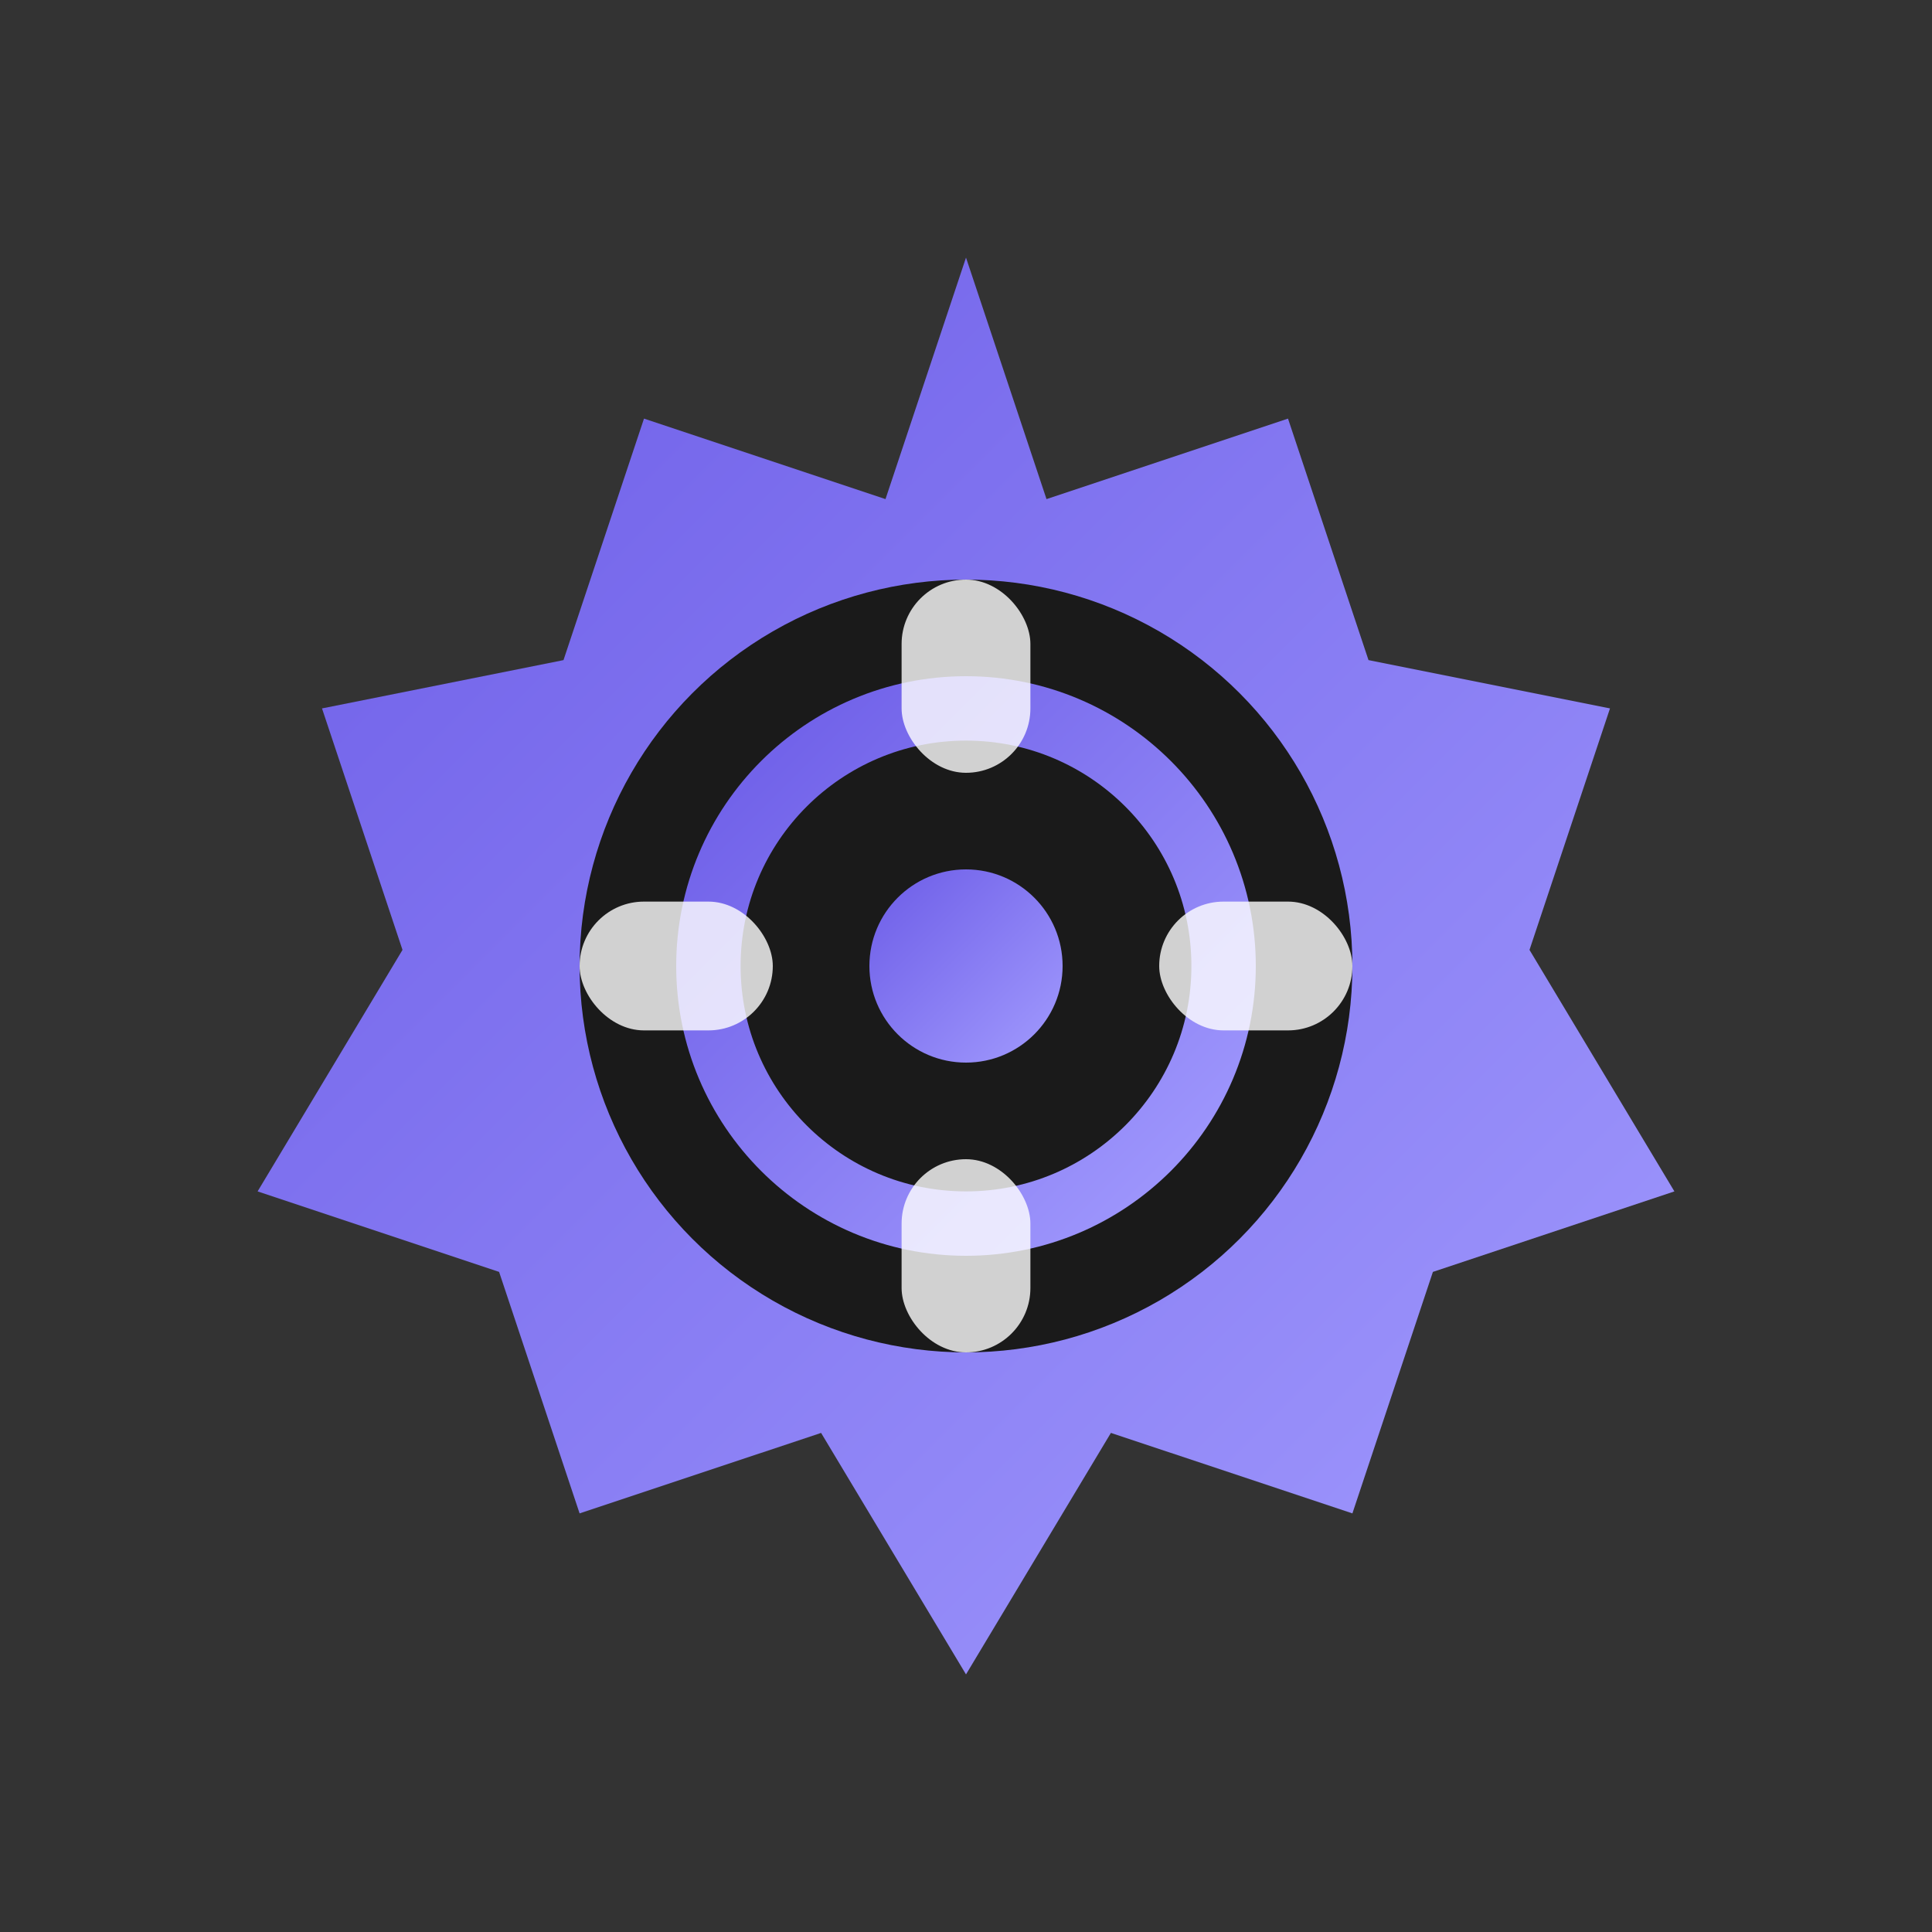
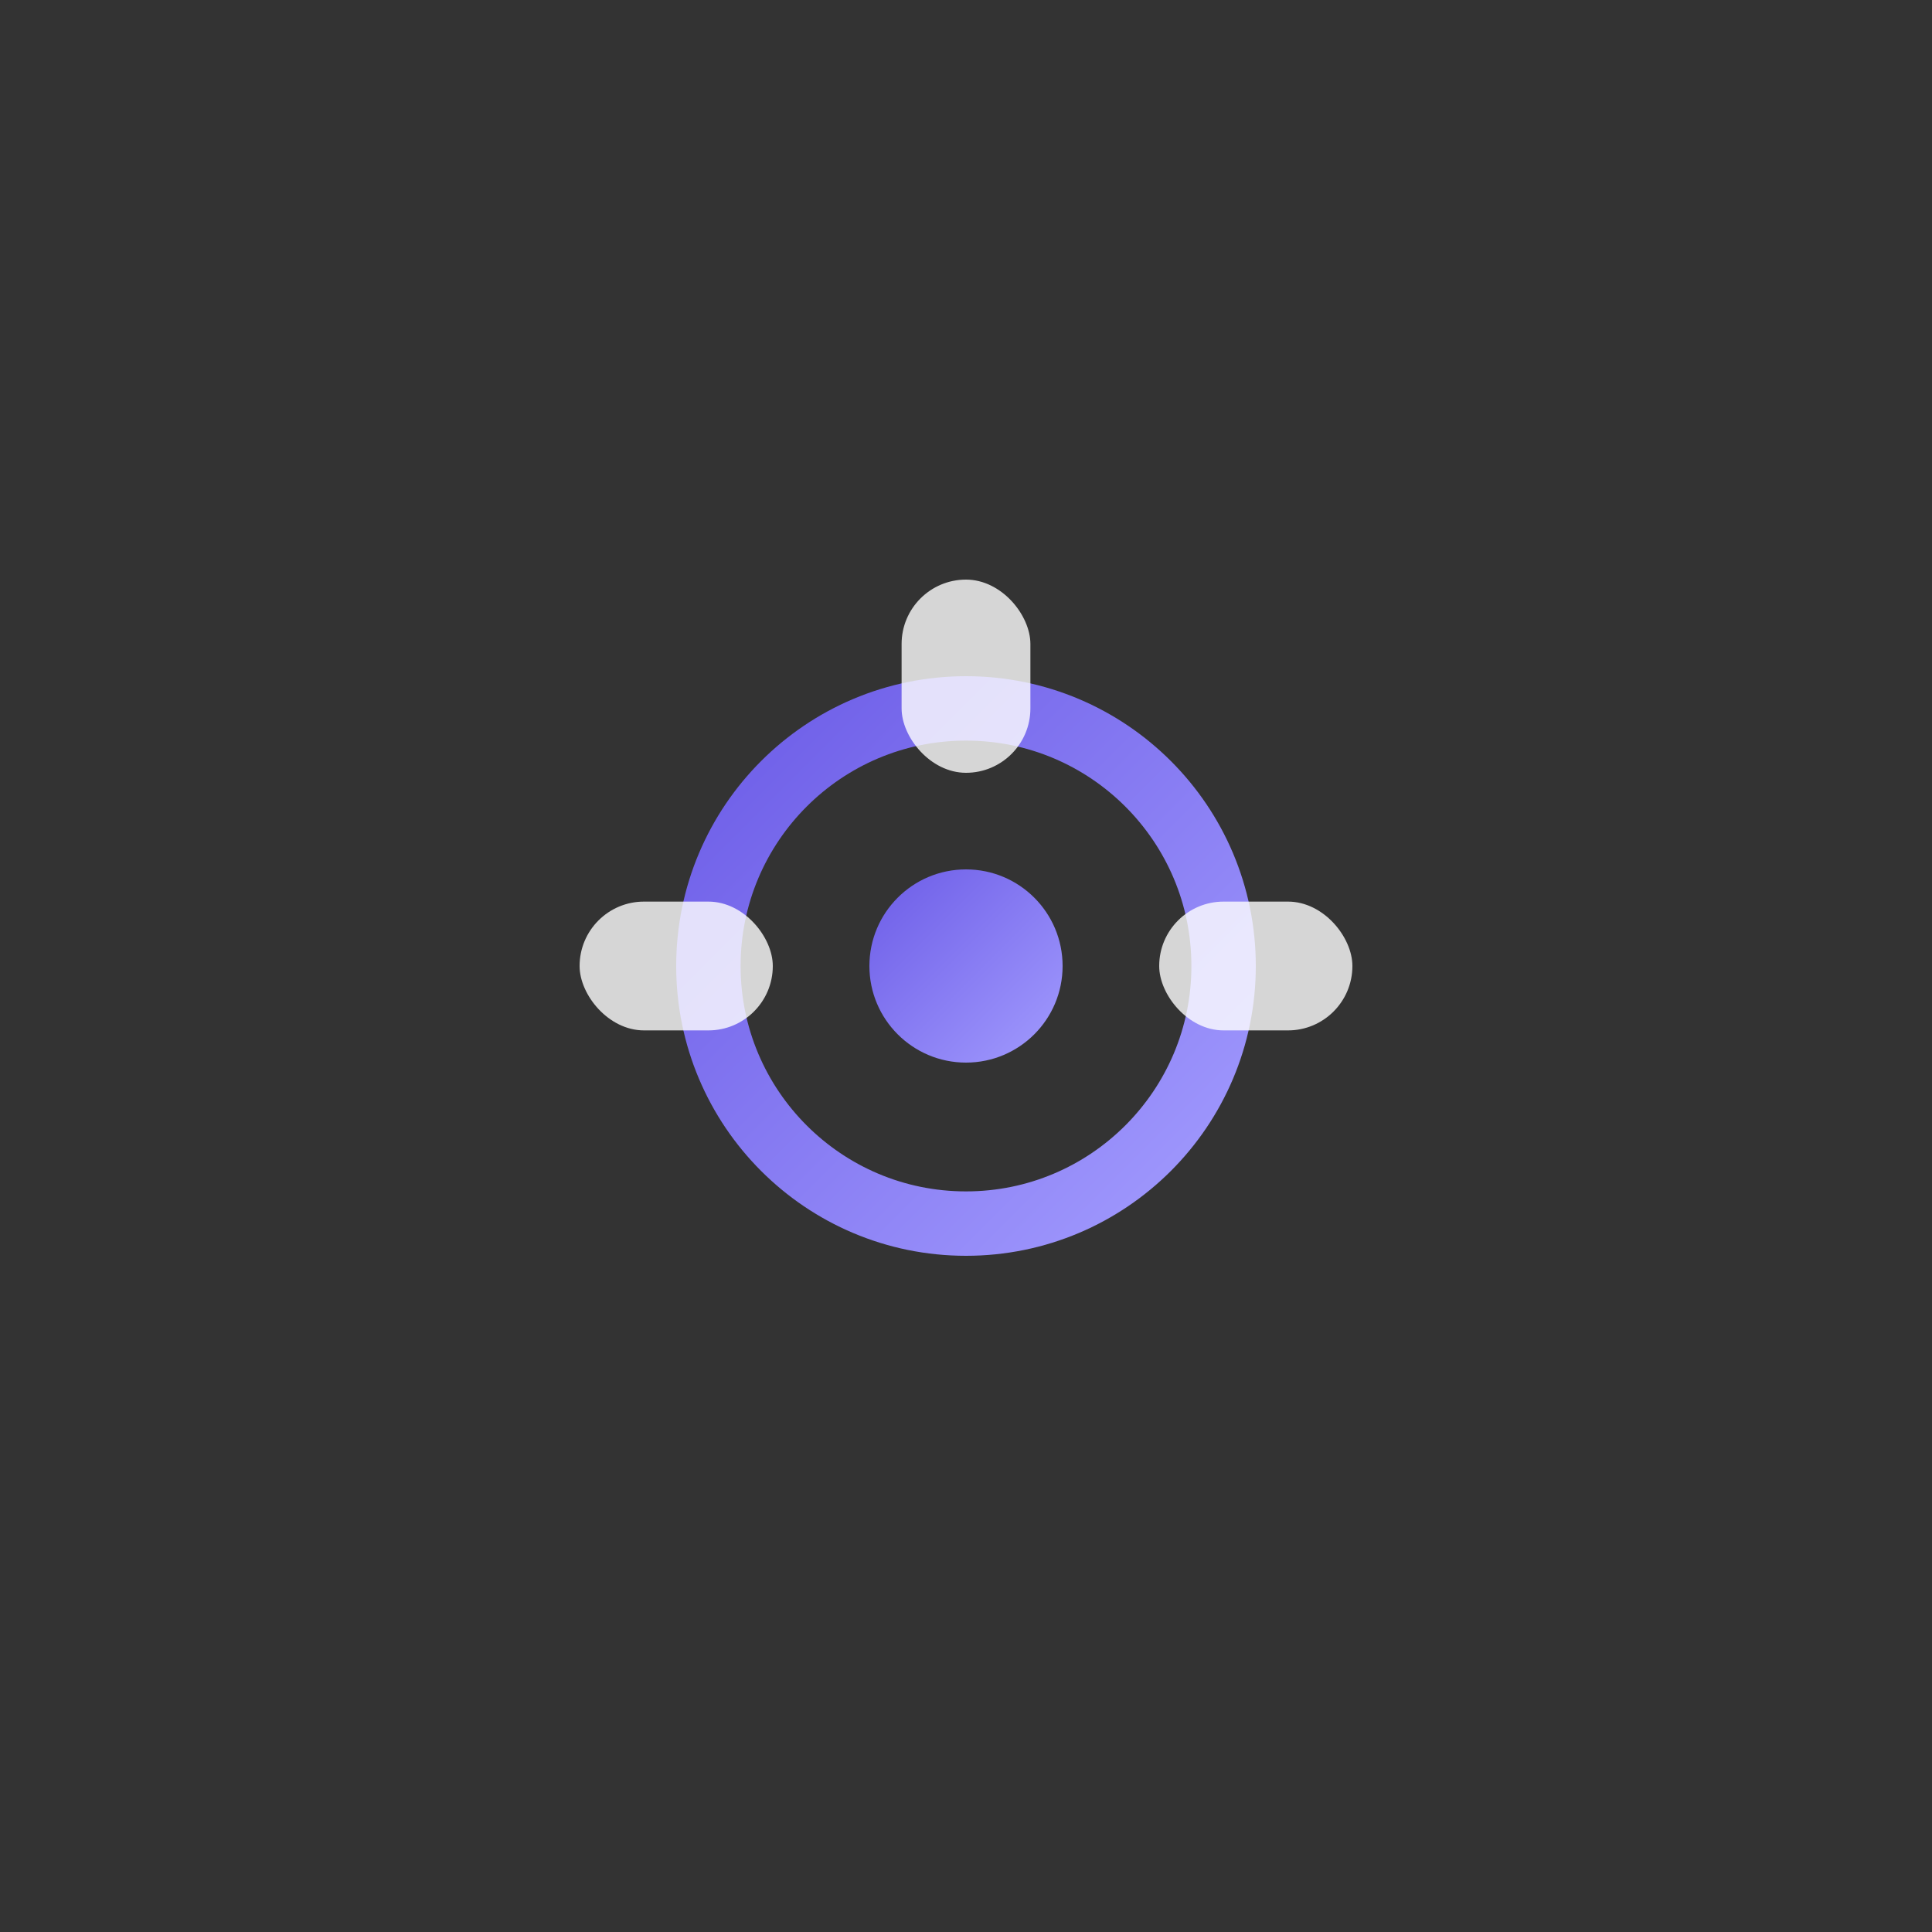
<svg xmlns="http://www.w3.org/2000/svg" width="60" height="60" viewBox="0 0 60 60" fill="none">
  <rect x="0" y="0" width="60" height="60" fill="#333333" stroke="none" />
  <defs>
    <linearGradient id="servicesGradient" x1="0%" y1="0%" x2="100%" y2="100%">
      <stop offset="0%" style="stop-color:#6c5ce7;stop-opacity:1" />
      <stop offset="100%" style="stop-color:#a29bfe;stop-opacity:1" />
    </linearGradient>
  </defs>
-   <path d="M30 8L32.5 15.5L40 13L42.5 20.5L50 22L47.5 29.5L52 37L44.5 39.5L42 47L34.5 44.5L30 52L25.5 44.5L18 47L15.5 39.5L8 37L12.5 29.5L10 22L17.5 20.5L20 13L27.5 15.5L30 8Z" fill="url(#servicesGradient)" />
-   <circle cx="30" cy="30" r="12" fill="#1a1a1a" />
  <circle cx="30" cy="30" r="8" fill="none" stroke="url(#servicesGradient)" stroke-width="2" />
  <circle cx="30" cy="30" r="3" fill="url(#servicesGradient)" />
  <rect x="28" y="18" width="4" height="6" rx="2" fill="#fff" opacity="0.8" />
-   <rect x="28" y="36" width="4" height="6" rx="2" fill="#fff" opacity="0.8" />
  <rect x="18" y="28" width="6" height="4" rx="2" fill="#fff" opacity="0.8" />
  <rect x="36" y="28" width="6" height="4" rx="2" fill="#fff" opacity="0.8" />
</svg>